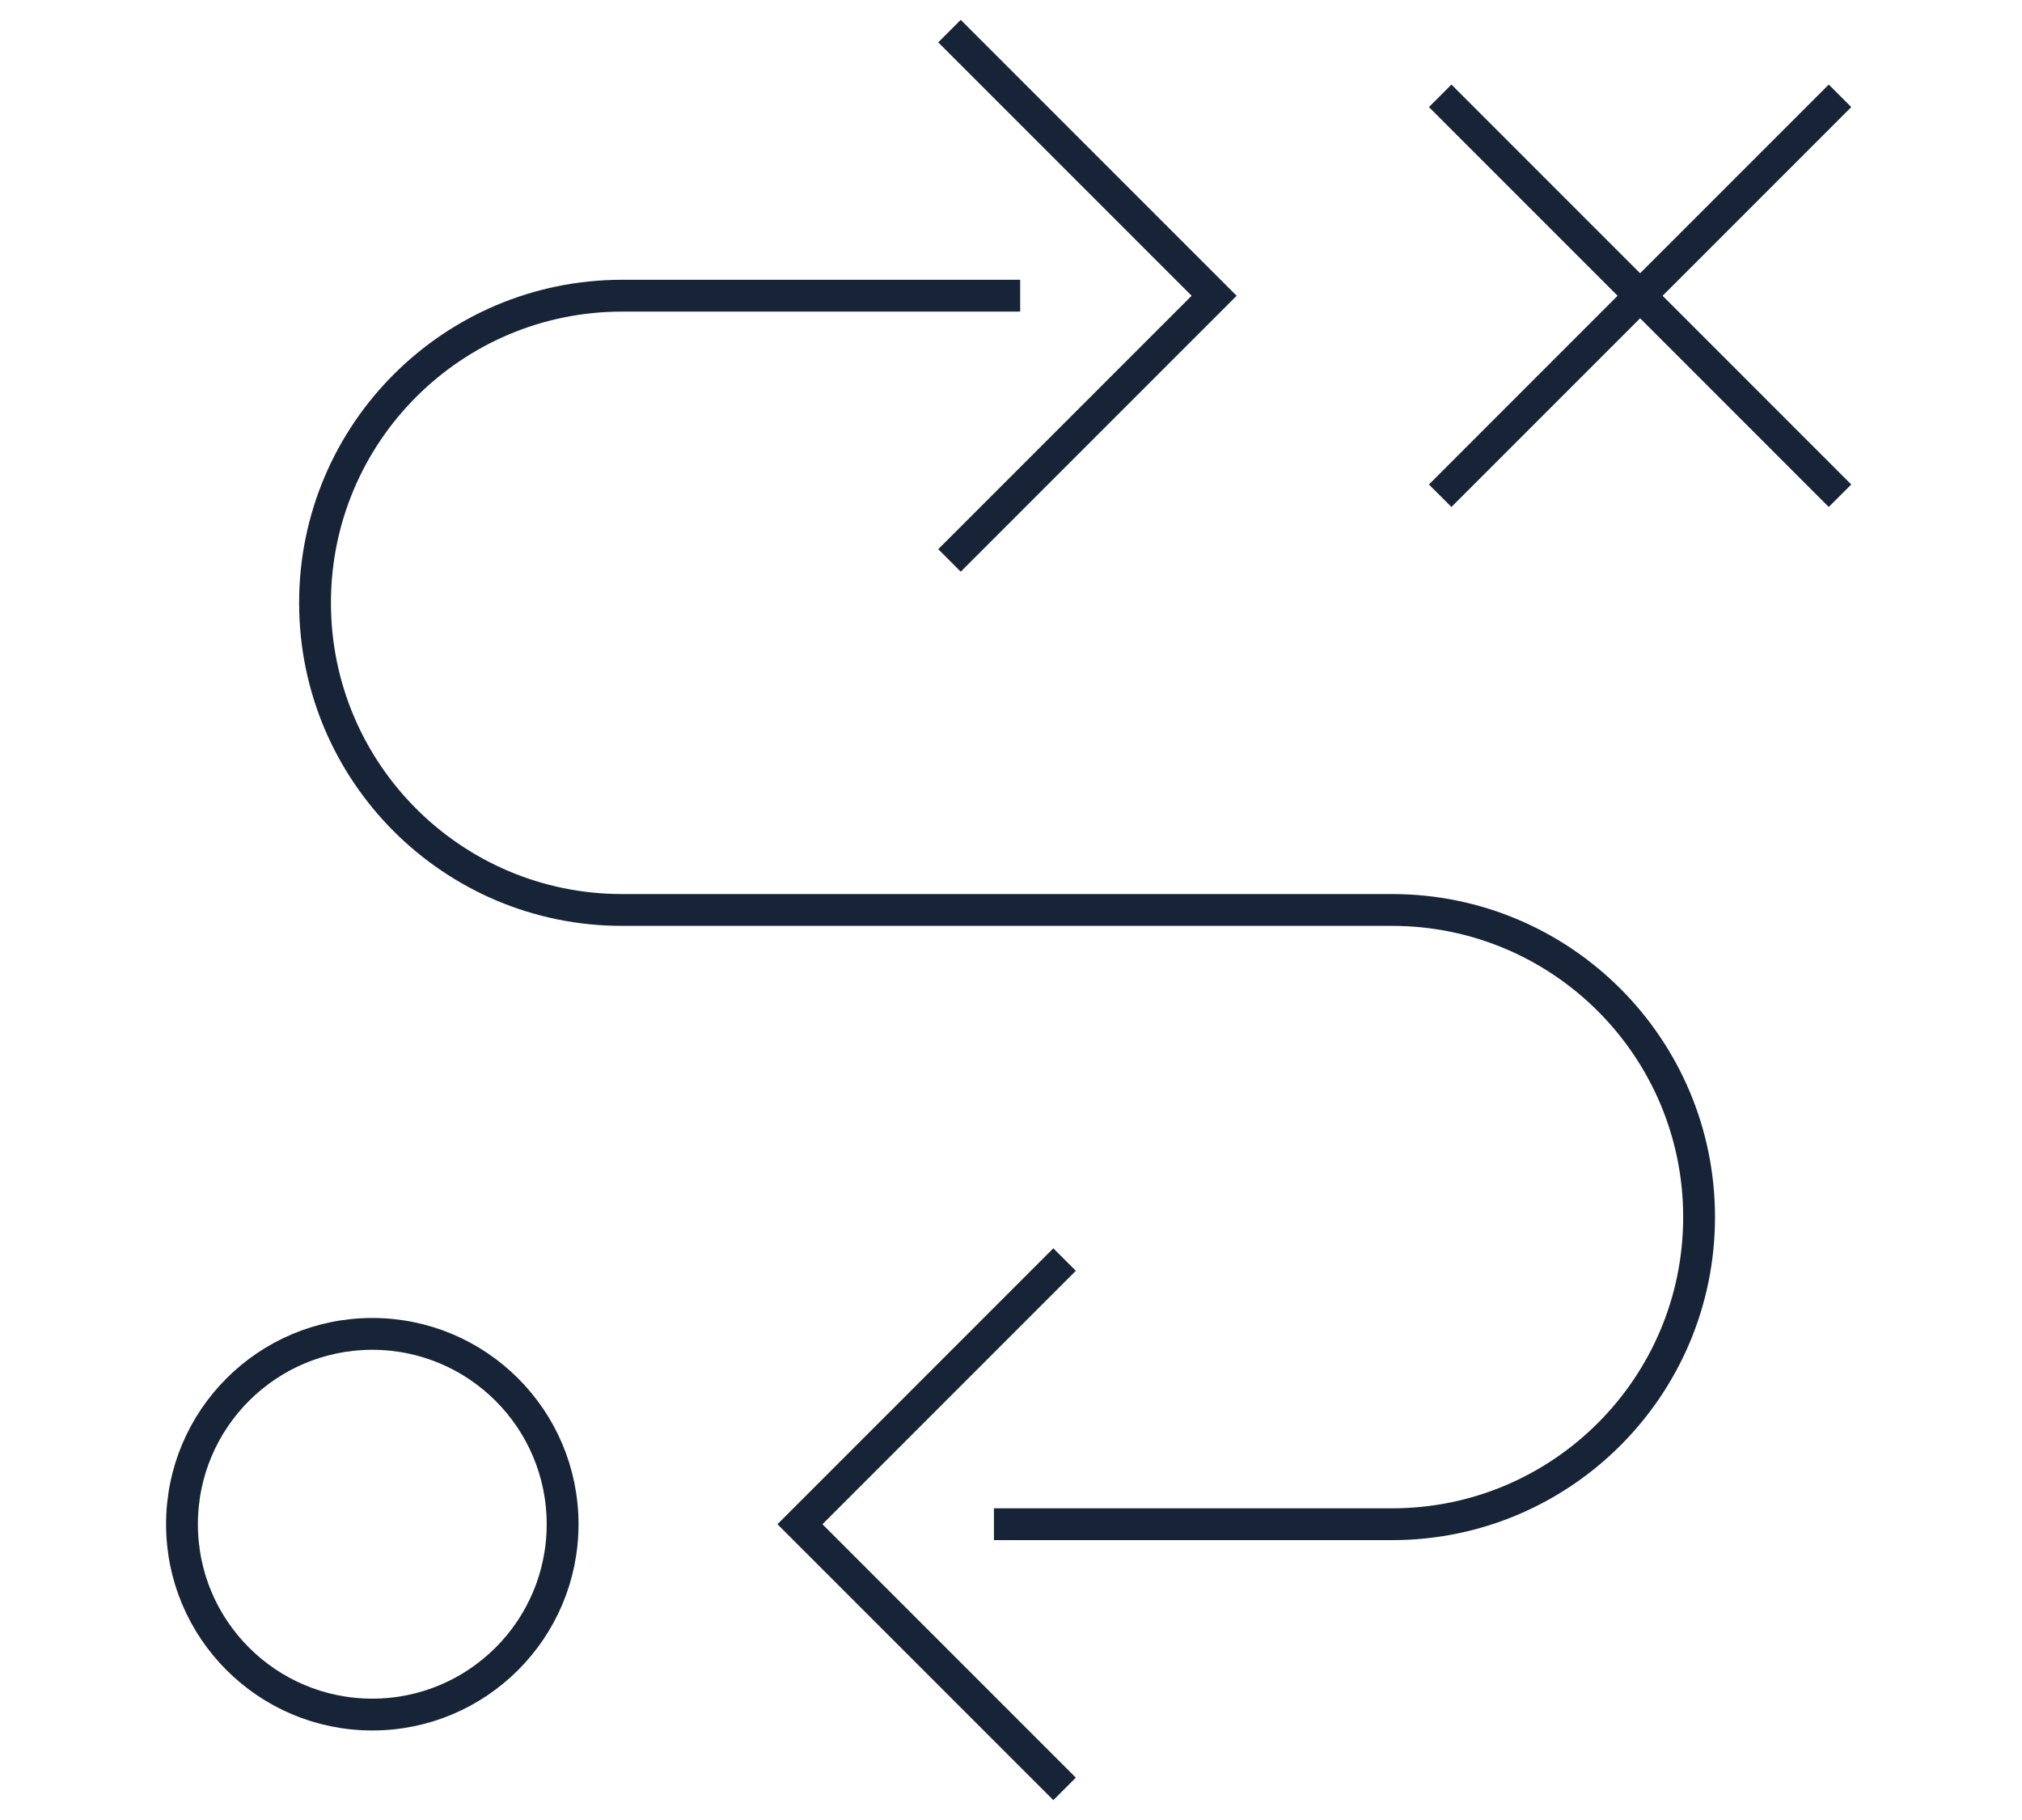
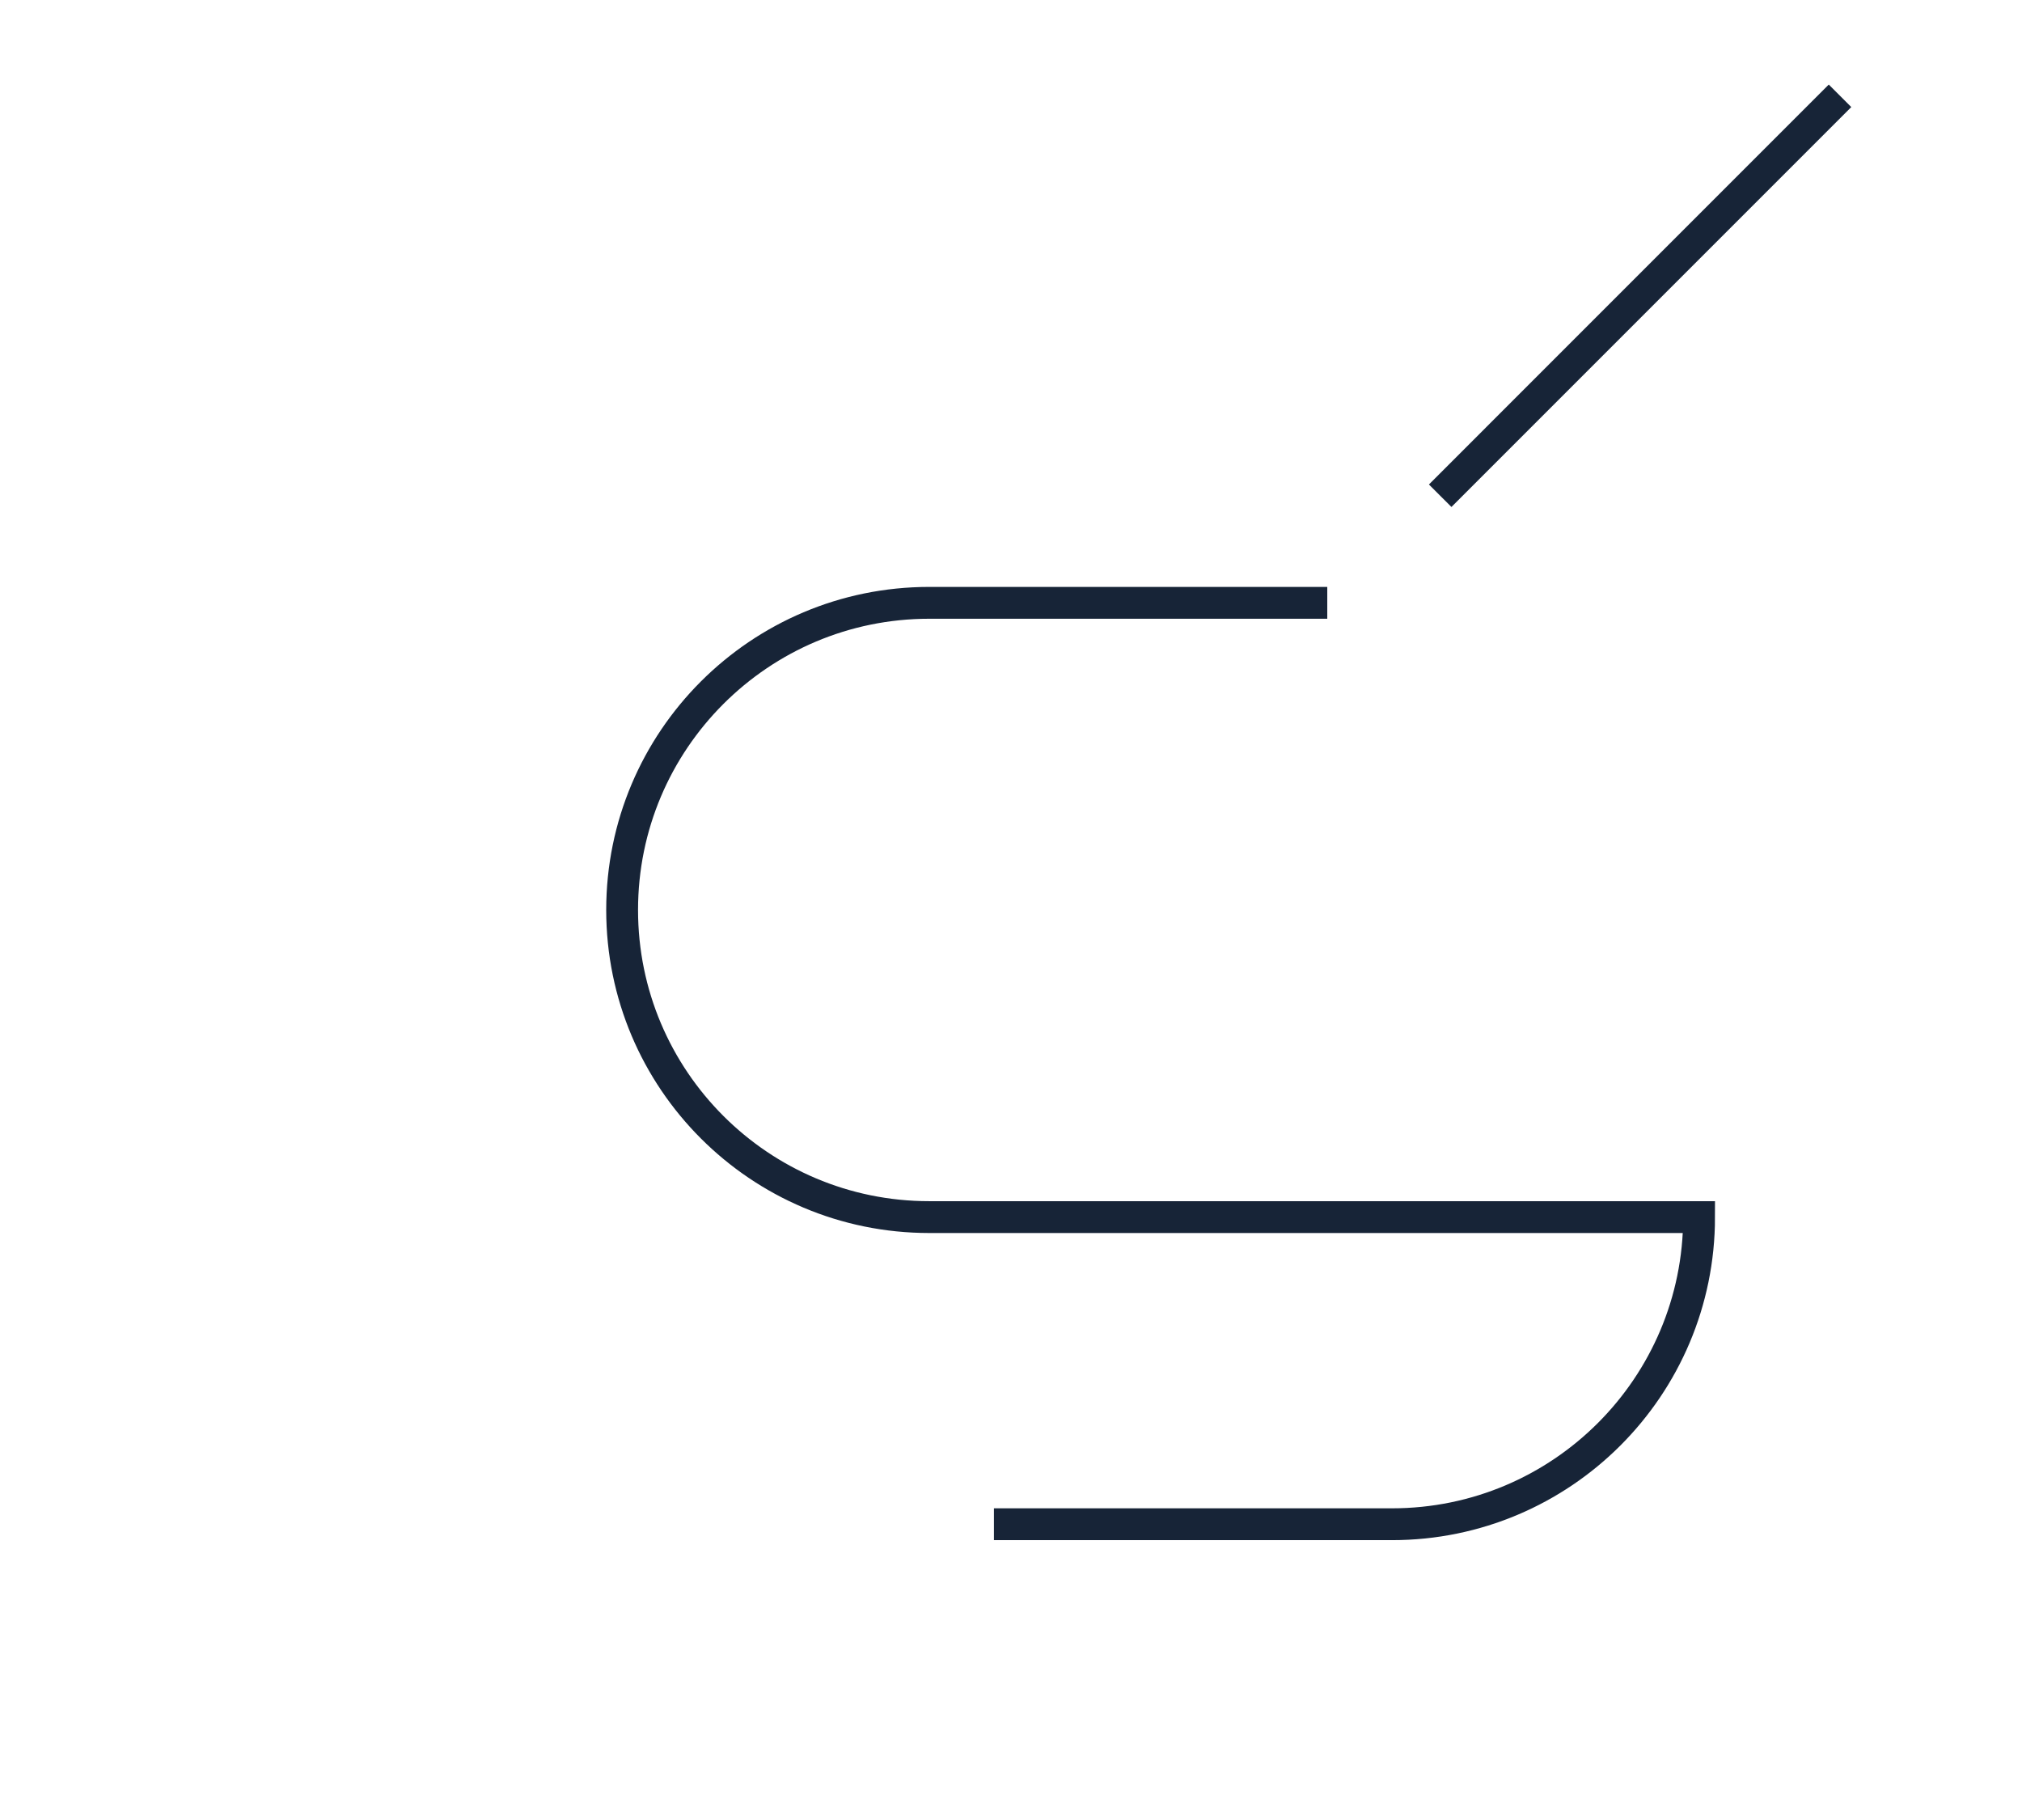
<svg xmlns="http://www.w3.org/2000/svg" id="Layer_1" viewBox="0 0 500 450">
  <defs>
    <style> .cls-1 { fill: none; stroke: #172437; stroke-miterlimit: 10; stroke-width: 7.87px; } </style>
  </defs>
-   <circle class="cls-1" cx="92.06" cy="376.87" r="47.06" />
  <g>
-     <line class="cls-1" x1="356.13" y1="23.69" x2="455" y2="122.57" />
    <line class="cls-1" x1="356.13" y1="122.57" x2="455" y2="23.69" />
  </g>
-   <path class="cls-1" d="M245.78,376.87h98.43c41.94,0,75.94-34,75.94-75.94h0c0-41.94-34-75.94-75.94-75.94h-190.37c-41.94,0-75.94-34-75.94-75.94h0c0-41.94,34-75.94,75.94-75.94h98.43" />
-   <polyline class="cls-1" points="263.25 442.31 197.81 376.87 263.25 311.43" />
-   <polyline class="cls-1" points="234.79 7.69 300.23 73.13 234.79 138.57" />
+   <path class="cls-1" d="M245.78,376.87h98.43c41.94,0,75.94-34,75.94-75.94h0h-190.37c-41.94,0-75.94-34-75.94-75.94h0c0-41.94,34-75.94,75.94-75.94h98.43" />
</svg>